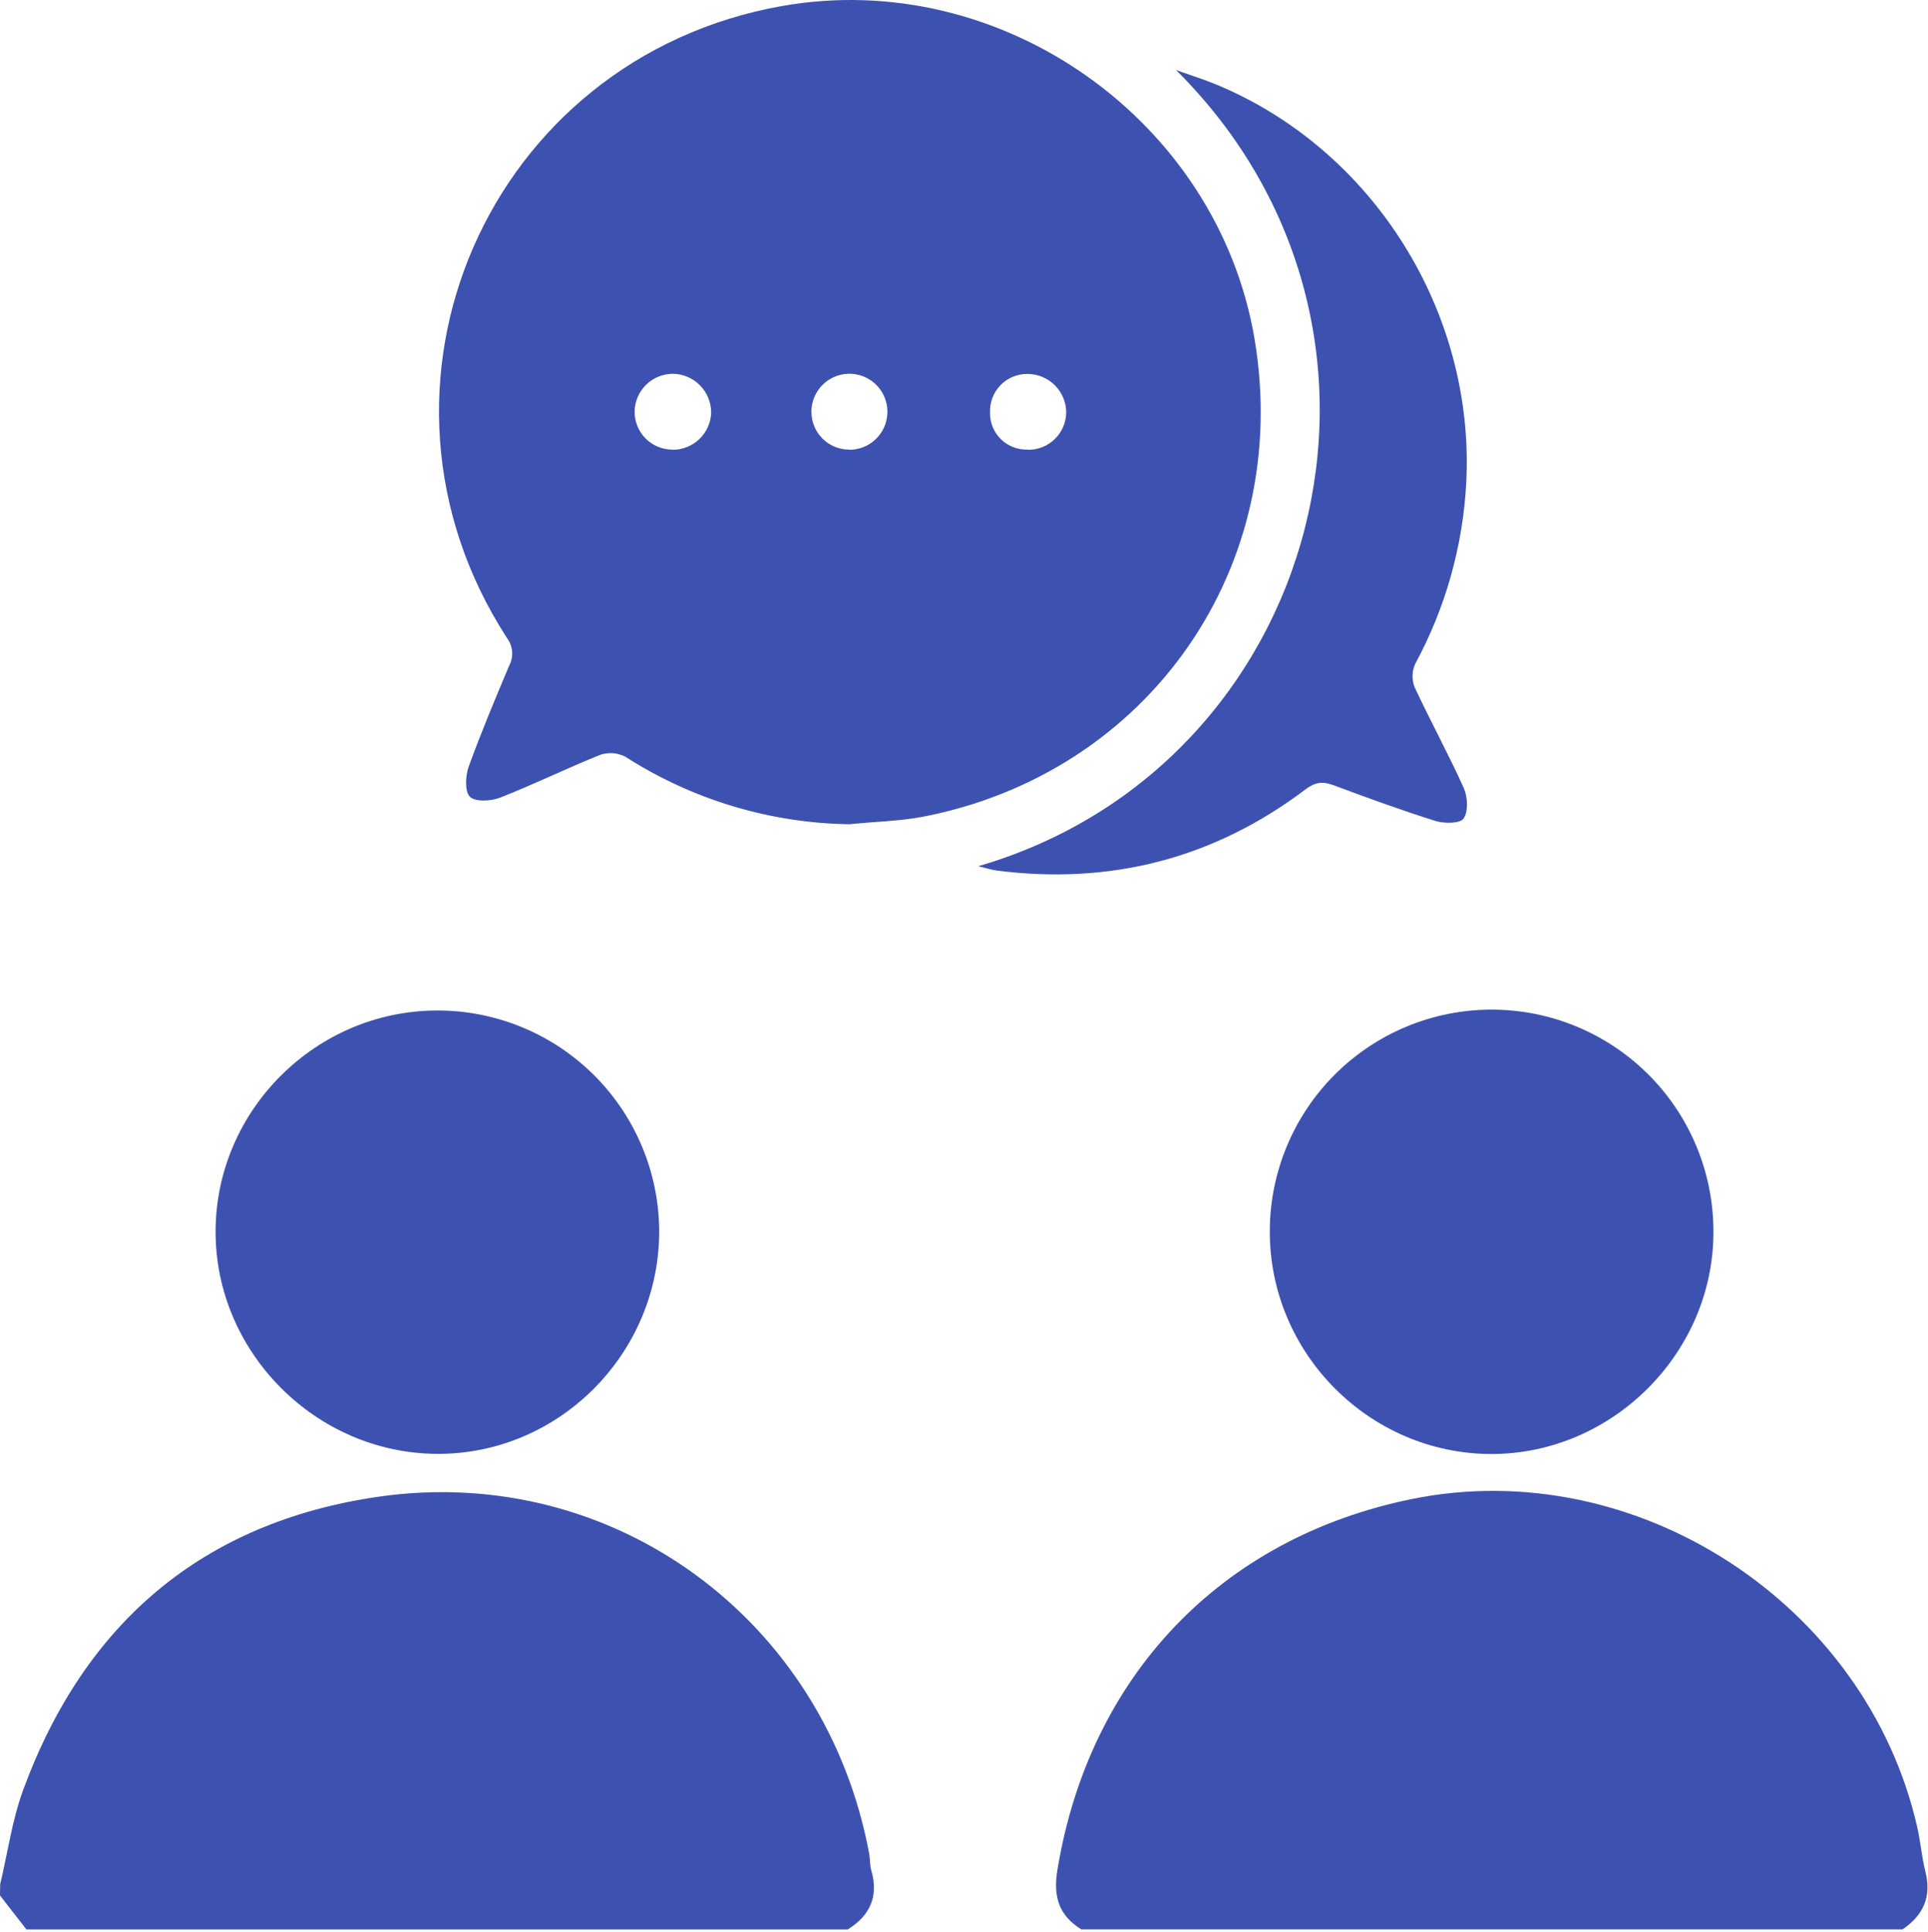
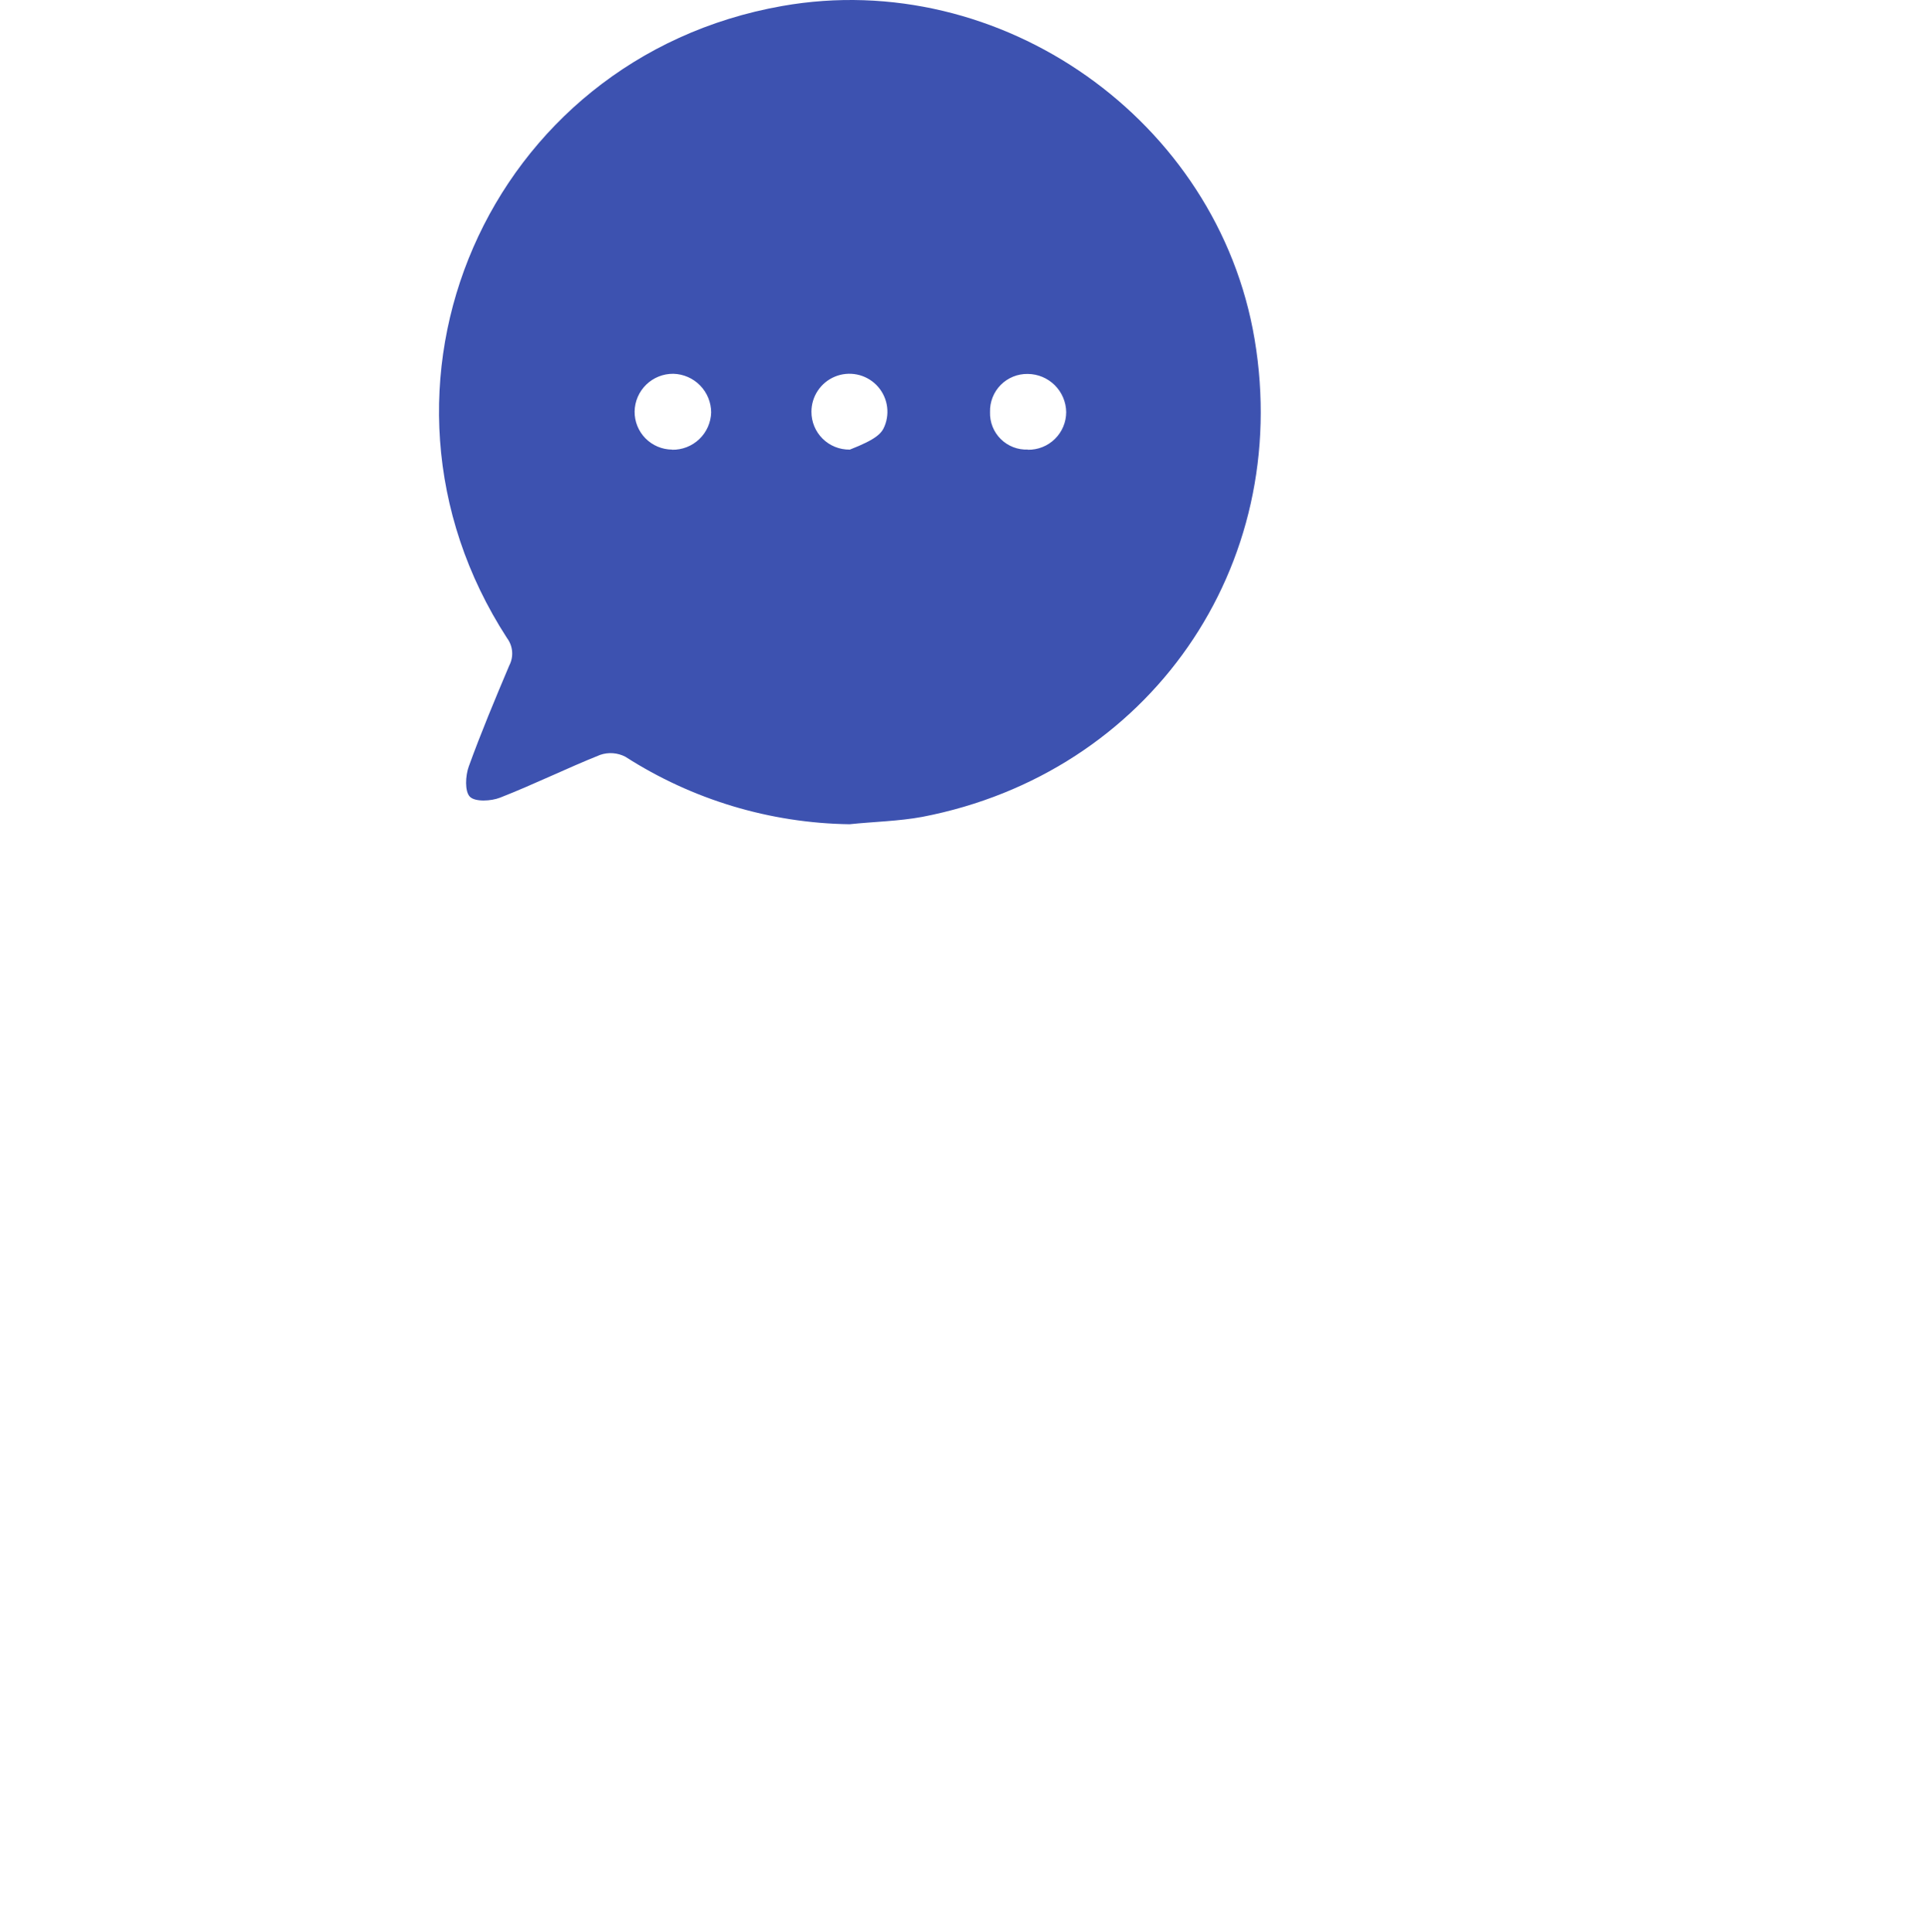
<svg xmlns="http://www.w3.org/2000/svg" width="511" height="512" viewBox="0 0 511 512" fill="none">
-   <path d="M286.59 511.333C280.67 507.643 279.09 502.683 280.24 495.683C288.63 444.313 323.5 407.603 374.16 397.283C433.49 385.203 494.67 424.923 508.16 484.283C509.04 488.163 509.33 492.173 510.31 496.013C512 502.683 509.76 507.593 504.25 511.323L286.59 511.333Z" fill="#3D52B0" />
-   <path d="M0.05 499.353C2.05 490.993 3.21 482.353 6.15 474.353C22.38 430.163 53.73 403.353 100.45 396.643C162.62 387.773 218.87 429.323 230.37 491.263C230.64 492.723 230.52 494.263 230.93 495.703C232.93 502.583 230.58 507.703 224.69 511.343H7L0 502.343L0.05 499.353Z" fill="#3D52B0" />
-   <path d="M225.16 218.443C204.075 218.14 183.496 211.943 165.75 200.553C164.73 200.023 163.613 199.705 162.466 199.619C161.32 199.533 160.168 199.681 159.08 200.053C150.16 203.623 141.5 207.893 132.55 211.393C130.16 212.333 125.96 212.563 124.55 211.163C123.14 209.763 123.35 205.603 124.23 203.163C127.49 194.163 131.23 185.233 134.97 176.383C135.571 175.239 135.834 173.947 135.73 172.658C135.625 171.369 135.157 170.137 134.38 169.103C91.3 102.603 129.3 15.383 207.3 1.593C265.3 -8.677 322.76 31.853 332.52 89.913C342.64 150.133 304.61 204.913 244.43 216.493C238.15 217.653 231.61 217.763 225.16 218.443ZM272.42 119.193C273.747 119.216 275.066 118.974 276.299 118.482C277.532 117.989 278.655 117.256 279.601 116.325C280.548 115.394 281.3 114.284 281.813 113.06C282.326 111.835 282.59 110.521 282.59 109.193C282.543 106.515 281.451 103.96 279.548 102.075C277.644 100.19 275.079 99.124 272.4 99.103C271.071 99.079 269.752 99.323 268.52 99.823C267.289 100.324 266.173 101.068 265.238 102.012C264.303 102.957 263.569 104.081 263.082 105.317C262.594 106.553 262.362 107.875 262.4 109.203C262.356 110.527 262.586 111.846 263.075 113.077C263.564 114.308 264.302 115.425 265.243 116.358C266.183 117.291 267.306 118.02 268.541 118.499C269.776 118.978 271.096 119.198 272.42 119.143V119.193ZM178.15 119.193C180.828 119.237 183.415 118.223 185.351 116.371C187.286 114.52 188.414 111.981 188.49 109.303C188.478 106.632 187.428 104.071 185.562 102.16C183.696 100.249 181.16 99.139 178.49 99.063C175.8 99.029 173.207 100.062 171.278 101.936C169.349 103.811 168.242 106.374 168.2 109.063C168.188 110.38 168.436 111.686 168.93 112.906C169.425 114.127 170.155 115.238 171.079 116.175C172.004 117.112 173.104 117.858 174.318 118.369C175.531 118.88 176.833 119.147 178.15 119.153V119.193ZM225.15 119.193C227.14 119.189 229.085 118.596 230.738 117.487C232.391 116.379 233.679 114.805 234.438 112.965C235.198 111.126 235.395 109.102 235.005 107.15C234.615 105.198 233.655 103.406 232.247 101.999C230.839 100.593 229.045 99.635 227.093 99.247C225.141 98.859 223.118 99.058 221.279 99.819C219.44 100.58 217.867 101.869 216.761 103.524C215.654 105.178 215.062 107.123 215.06 109.113C215.055 110.441 215.314 111.756 215.822 112.983C216.33 114.209 217.078 115.322 218.02 116.257C218.963 117.191 220.083 117.929 221.314 118.426C222.545 118.923 223.863 119.171 225.19 119.153L225.15 119.193Z" fill="#3D52B0" />
-   <path d="M336.55 326.443C336.54 318.723 338.05 311.076 340.995 303.939C343.939 296.803 348.261 290.316 353.713 284.849C364.723 273.809 379.668 267.595 395.26 267.573C410.852 267.552 425.814 273.726 436.854 284.736C447.895 295.746 454.109 310.691 454.13 326.283C454.27 358.493 427.33 385.453 395.13 385.343C362.93 385.233 336.54 358.653 336.55 326.443Z" fill="#3D52B0" />
-   <path d="M115.94 267.803C131.483 267.795 146.397 273.947 157.414 284.912C168.431 295.876 174.654 310.76 174.72 326.303C174.72 358.783 148.09 385.503 115.8 385.303C83.73 385.143 57.09 358.393 57.14 326.383C57.18 294.253 83.72 267.803 115.94 267.803Z" fill="#3D52B0" />
-   <path d="M259.29 229.563C350.38 203.033 381.43 87.883 311.7 18.563C316.2 20.173 319.4 21.163 322.48 22.443C364.08 39.773 390.94 82.823 388.62 127.893C387.74 144.699 383.125 161.096 375.11 175.893C374.667 176.862 374.422 177.91 374.39 178.974C374.357 180.039 374.537 181.099 374.92 182.093C379.11 191.093 383.92 199.863 388 208.933C389 211.253 389.19 215.083 387.91 216.933C386.99 218.283 382.75 218.303 380.42 217.563C371.26 214.693 362.23 211.373 353.22 208.023C350.45 207.023 348.49 207.343 346.07 209.163C321.7 227.583 294.27 234.583 264.07 230.703C262.72 230.503 261.45 230.073 259.29 229.563Z" fill="#3D52B0" />
+   <path d="M225.16 218.443C204.075 218.14 183.496 211.943 165.75 200.553C164.73 200.023 163.613 199.705 162.466 199.619C161.32 199.533 160.168 199.681 159.08 200.053C150.16 203.623 141.5 207.893 132.55 211.393C130.16 212.333 125.96 212.563 124.55 211.163C123.14 209.763 123.35 205.603 124.23 203.163C127.49 194.163 131.23 185.233 134.97 176.383C135.571 175.239 135.834 173.947 135.73 172.658C135.625 171.369 135.157 170.137 134.38 169.103C91.3 102.603 129.3 15.383 207.3 1.593C265.3 -8.677 322.76 31.853 332.52 89.913C342.64 150.133 304.61 204.913 244.43 216.493C238.15 217.653 231.61 217.763 225.16 218.443ZM272.42 119.193C273.747 119.216 275.066 118.974 276.299 118.482C277.532 117.989 278.655 117.256 279.601 116.325C280.548 115.394 281.3 114.284 281.813 113.06C282.326 111.835 282.59 110.521 282.59 109.193C282.543 106.515 281.451 103.96 279.548 102.075C277.644 100.19 275.079 99.124 272.4 99.103C271.071 99.079 269.752 99.323 268.52 99.823C267.289 100.324 266.173 101.068 265.238 102.012C264.303 102.957 263.569 104.081 263.082 105.317C262.594 106.553 262.362 107.875 262.4 109.203C262.356 110.527 262.586 111.846 263.075 113.077C263.564 114.308 264.302 115.425 265.243 116.358C266.183 117.291 267.306 118.02 268.541 118.499C269.776 118.978 271.096 119.198 272.42 119.143V119.193ZM178.15 119.193C180.828 119.237 183.415 118.223 185.351 116.371C187.286 114.52 188.414 111.981 188.49 109.303C188.478 106.632 187.428 104.071 185.562 102.16C183.696 100.249 181.16 99.139 178.49 99.063C175.8 99.029 173.207 100.062 171.278 101.936C169.349 103.811 168.242 106.374 168.2 109.063C168.188 110.38 168.436 111.686 168.93 112.906C169.425 114.127 170.155 115.238 171.079 116.175C172.004 117.112 173.104 117.858 174.318 118.369C175.531 118.88 176.833 119.147 178.15 119.153V119.193ZM225.15 119.193C232.391 116.379 233.679 114.805 234.438 112.965C235.198 111.126 235.395 109.102 235.005 107.15C234.615 105.198 233.655 103.406 232.247 101.999C230.839 100.593 229.045 99.635 227.093 99.247C225.141 98.859 223.118 99.058 221.279 99.819C219.44 100.58 217.867 101.869 216.761 103.524C215.654 105.178 215.062 107.123 215.06 109.113C215.055 110.441 215.314 111.756 215.822 112.983C216.33 114.209 217.078 115.322 218.02 116.257C218.963 117.191 220.083 117.929 221.314 118.426C222.545 118.923 223.863 119.171 225.19 119.153L225.15 119.193Z" fill="#3D52B0" />
</svg>